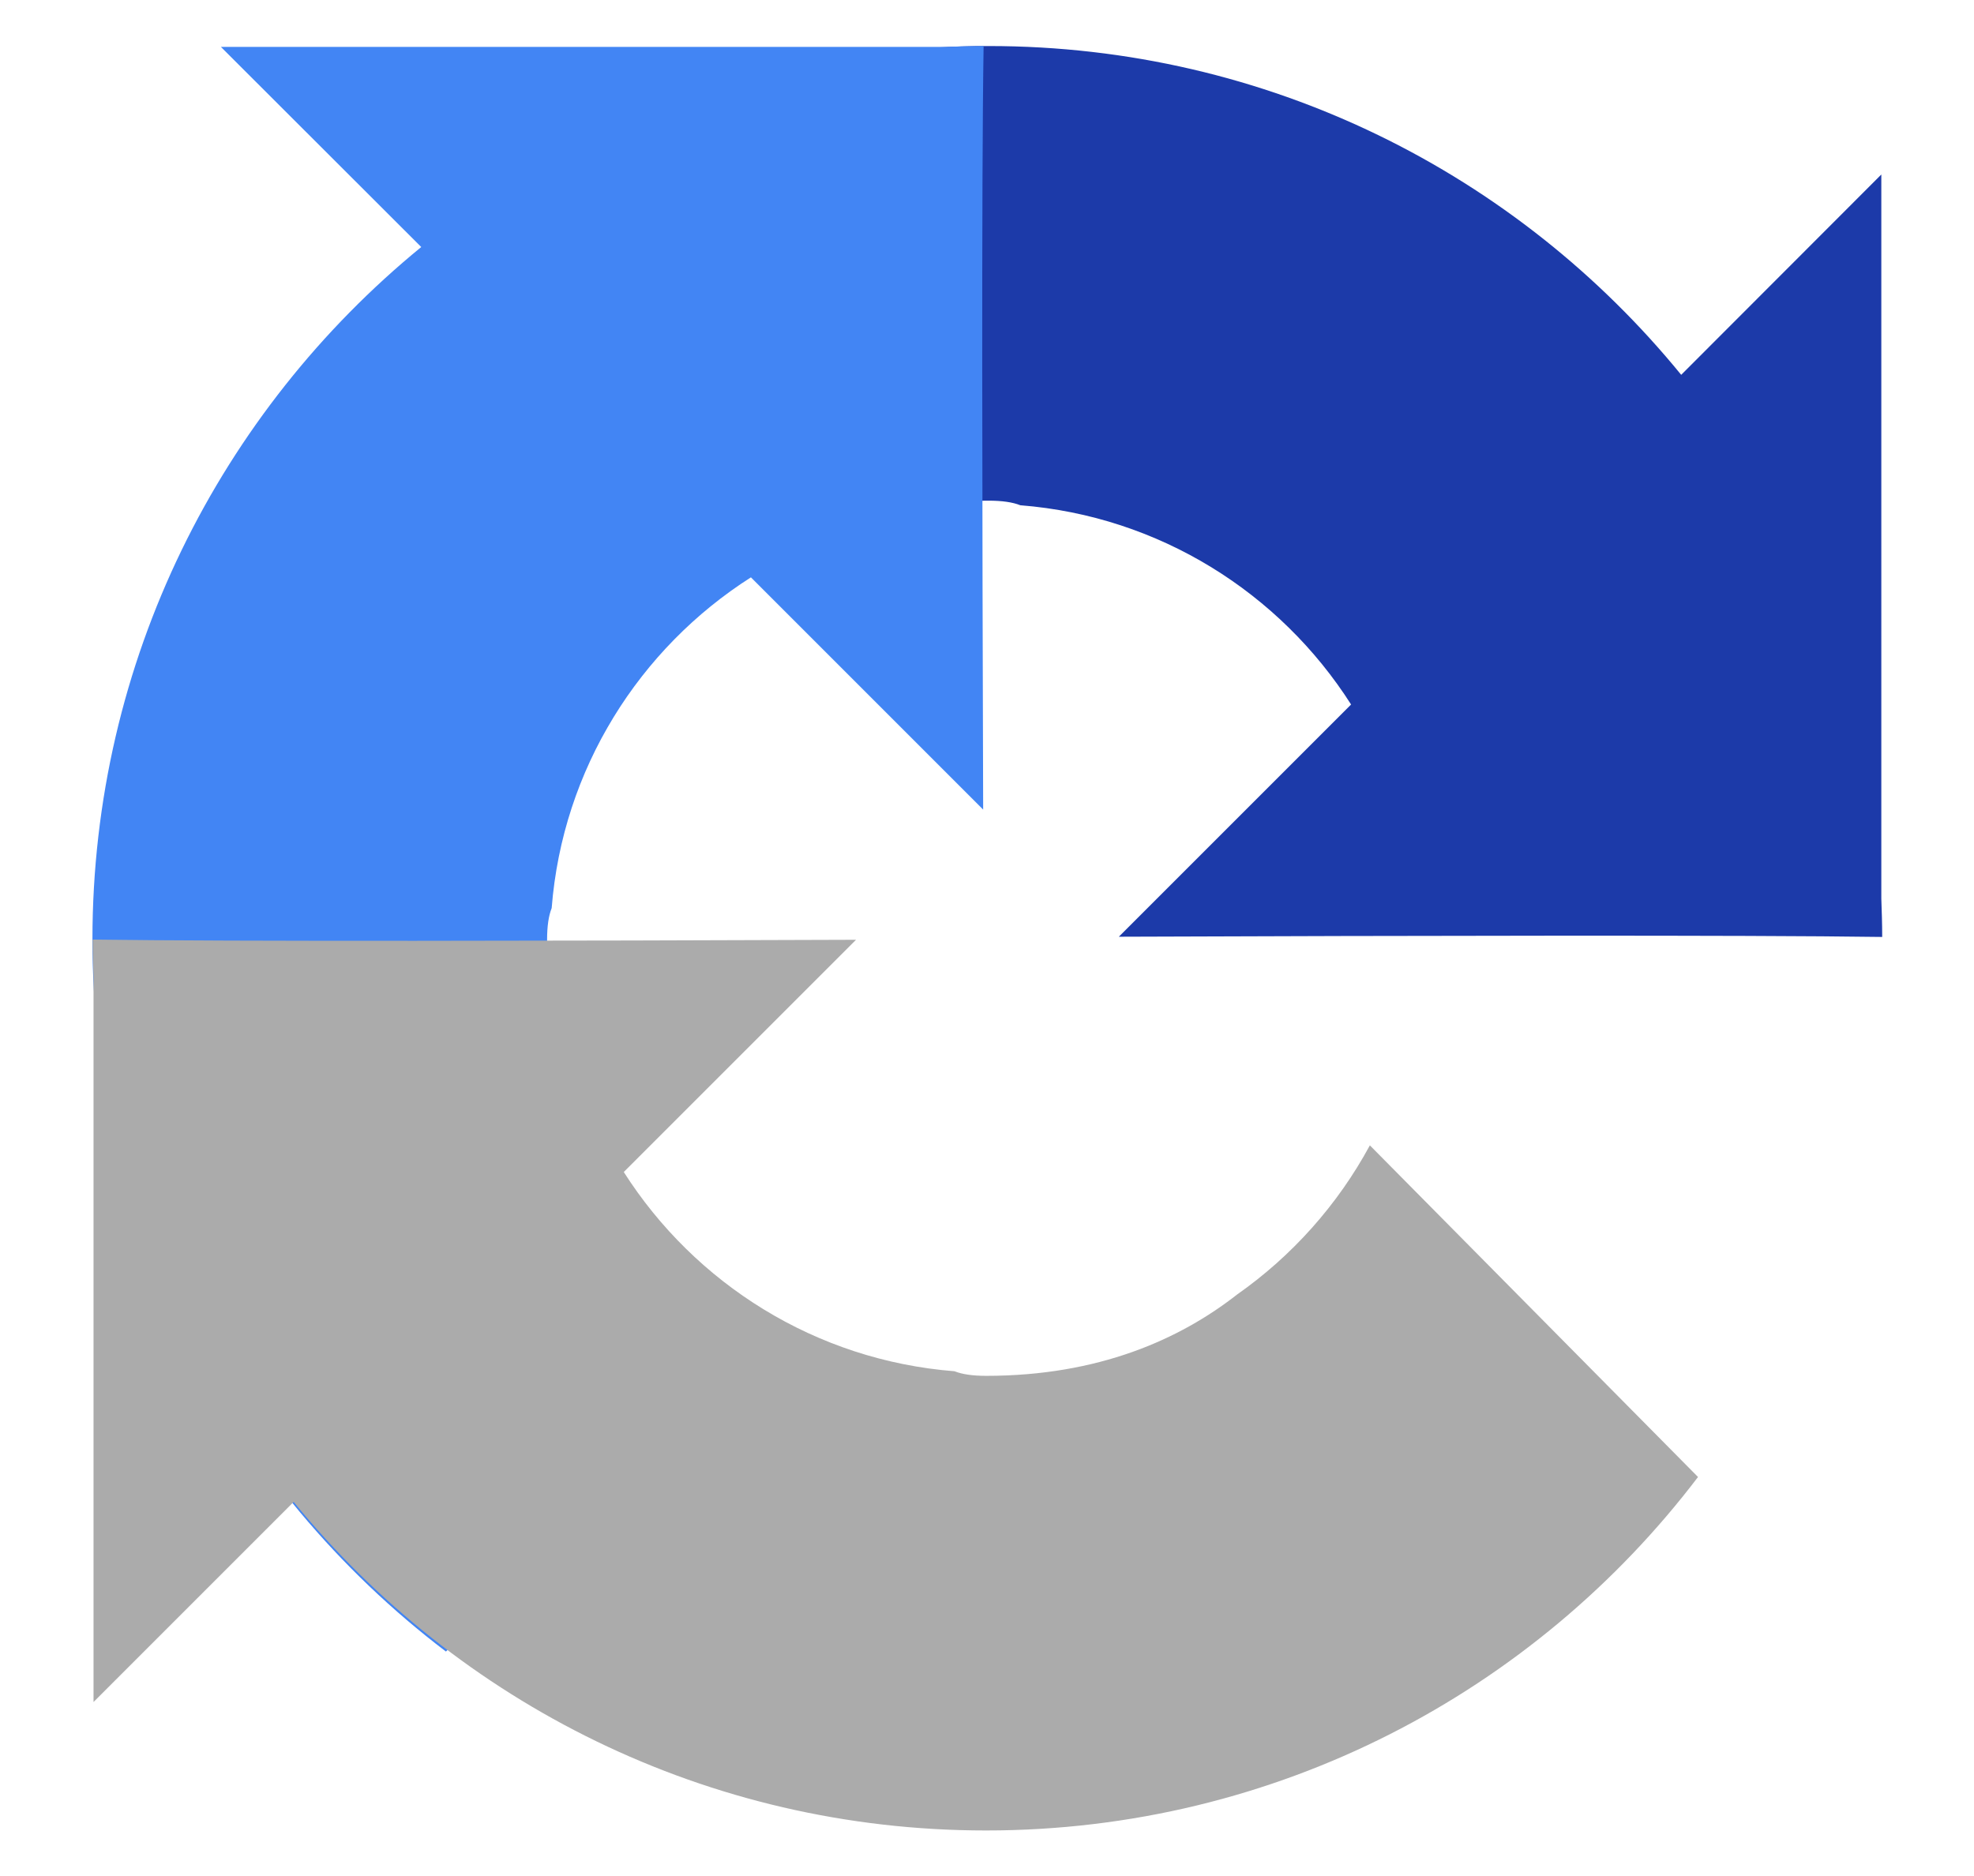
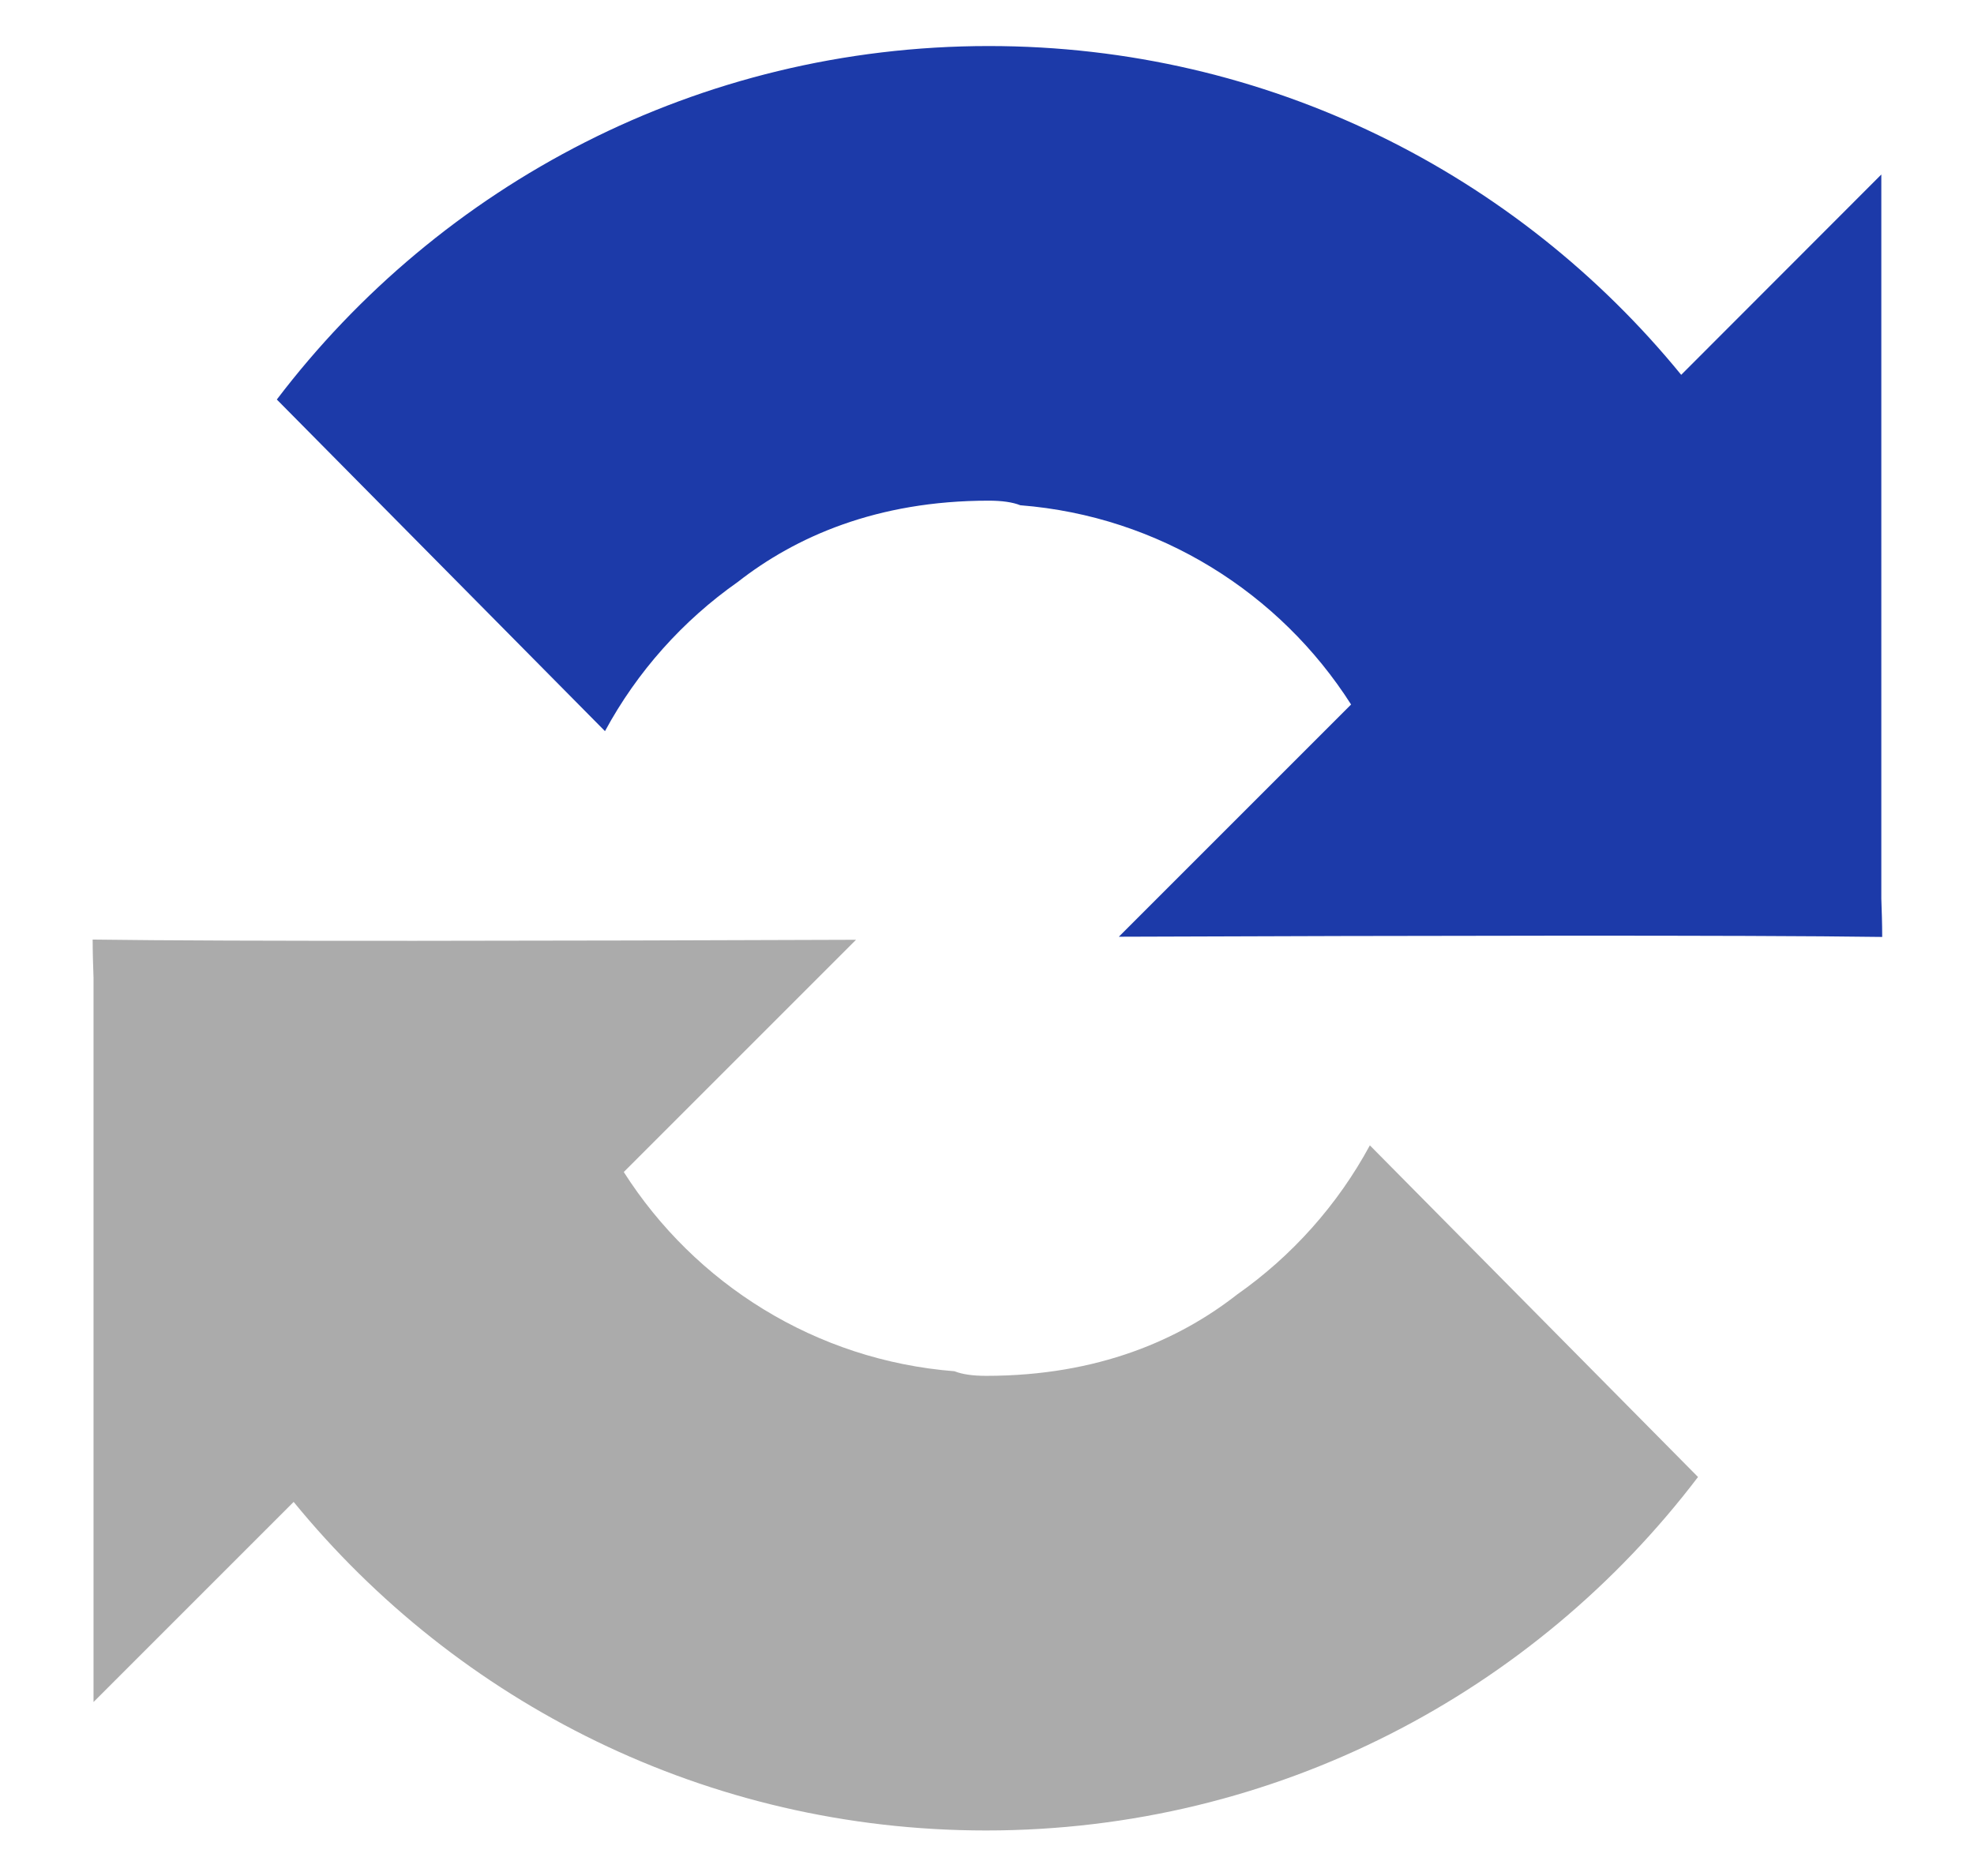
<svg xmlns="http://www.w3.org/2000/svg" xmlns:ns1="http://sodipodi.sourceforge.net/DTD/sodipodi-0.dtd" xmlns:ns2="http://www.inkscape.org/namespaces/inkscape" version="1.1" id="Layer_1" x="0px" y="0px" viewBox="0 0 122.88 116.79" style="enable-background:new 0 0 122.88 116.79" xml:space="preserve" ns1:docname="recaptcha-icon1.svg" ns2:version="1.4 (e7c3feb100, 2024-10-09)">
  <defs id="defs4" />
  <ns1:namedview id="namedview4" pagecolor="#505050" bordercolor="#eeeeee" borderopacity="1" ns2:showpageshadow="0" ns2:pageopacity="0" ns2:pagecheckerboard="0" ns2:deskcolor="#505050" ns2:zoom="4.5551845" ns2:cx="61.468422" ns2:cy="58.395" ns2:current-layer="g4" />
  <style type="text/css" id="style1">
	.st0{fill:#ABABAB;}
	.st1{fill:#1C3AA9;}
	.st2{fill:#A6A6A6;}
	.st3{fill:#4285F4;}
</style>
  <g id="g4">
    <g id="g5" transform="matrix(1.36,0,0,1.36,-20.766,2.866)">
      <path class="st1" d="m 101.42,40.78 c 0,-0.59 -0.02,-1.17 -0.04,-1.75 V 5.88 l -9.16,9.17 C 84.72,5.86 73.31,0 60.53,0 47.23,0 35.41,6.35 27.94,16.18 l 15.02,15.18 c 1.47,-2.72 3.56,-5.06 6.08,-6.83 2.62,-2.05 6.34,-3.72 11.48,-3.72 0.62,0 1.1,0.07 1.45,0.21 6.37,0.5 11.89,4.02 15.14,9.12 L 66.48,40.77 c 13.47,-0.05 28.69,-0.08 34.94,0.01 z m 0,0 z" id="path1" />
-       <path class="st3" d="M 60.29,0 C 59.7,0 59.12,0.02 58.54,0.04 H 25.38 L 34.55,9.2 C 25.37,16.71 19.5,28.12 19.5,40.9 c 0,13.3 6.35,25.12 16.18,32.59 L 50.86,58.47 C 48.14,57 45.8,54.91 44.03,52.39 41.98,49.77 40.31,46.05 40.31,40.91 c 0,-0.62 0.07,-1.1 0.21,-1.45 0.5,-6.37 4.02,-11.89 9.12,-15.14 L 60.27,34.95 C 60.23,21.47 60.19,6.26 60.29,0 Z m 0,0 z" id="path2" />
      <path class="st0" d="m 19.51,40.9 c 0,0.59 0.02,1.17 0.04,1.75 V 75.8 l 9.16,-9.16 c 7.5,9.18 18.91,15.04 31.69,15.04 13.3,0 25.12,-6.35 32.59,-16.18 L 77.97,50.32 c -1.47,2.72 -3.56,5.06 -6.08,6.83 -2.62,2.05 -6.34,3.72 -11.48,3.72 -0.62,0 -1.1,-0.07 -1.45,-0.21 -6.37,-0.5 -11.89,-4.02 -15.14,-9.12 L 54.45,40.91 C 40.98,40.96 25.76,40.99 19.51,40.9 Z m 0,0 z" id="path3" />
    </g>
  </g>
</svg>